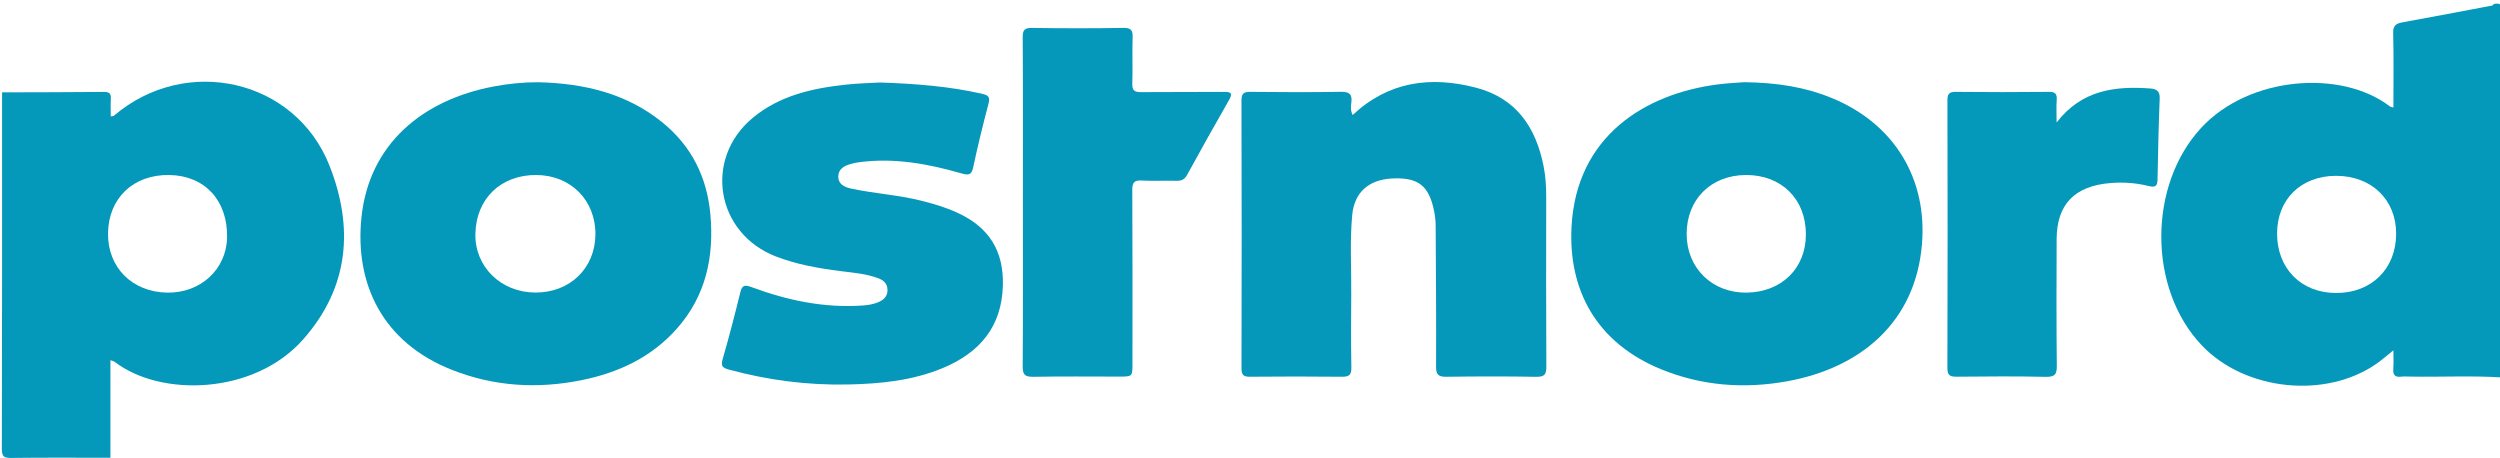
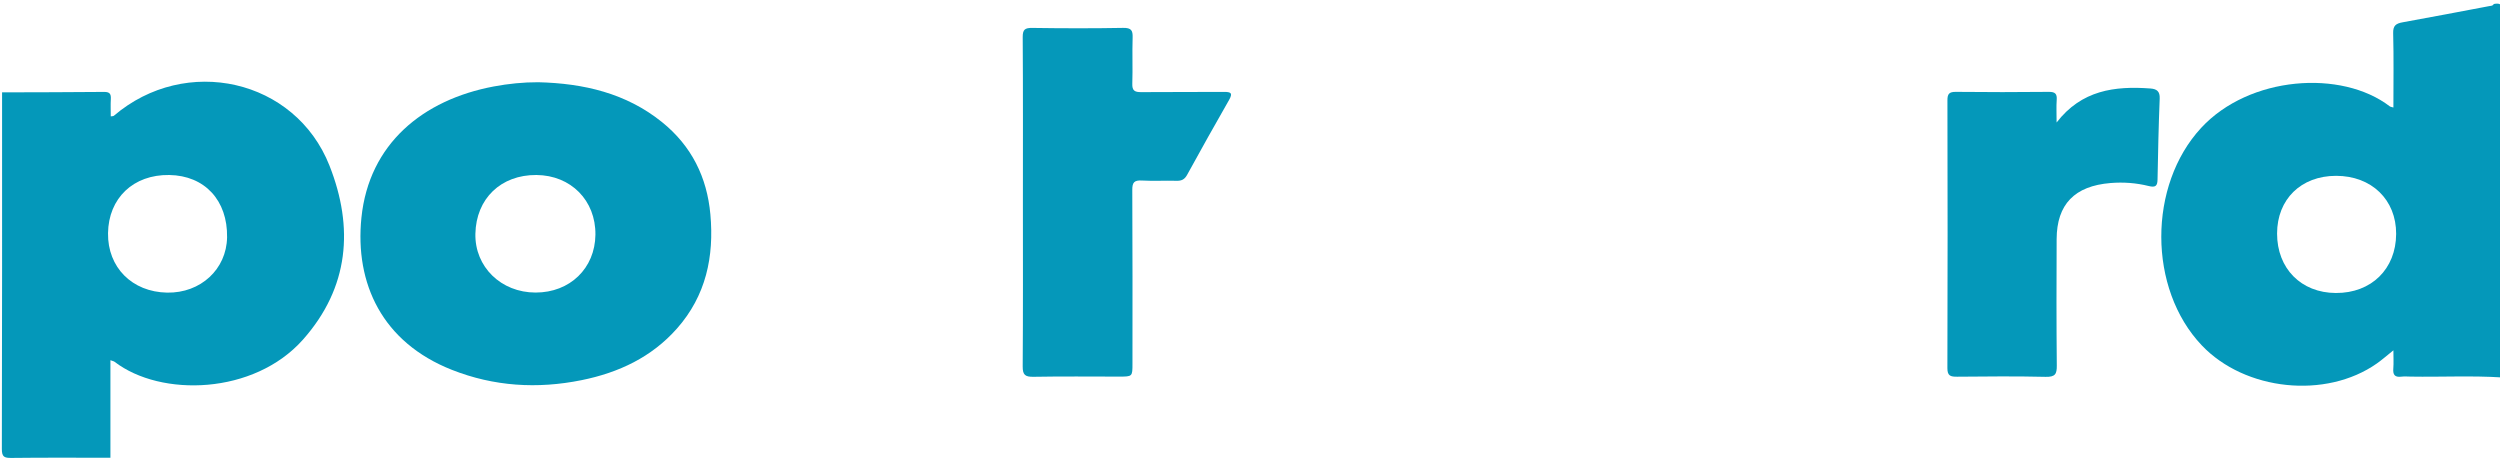
<svg xmlns="http://www.w3.org/2000/svg" width="142" height="26" viewBox="0 0 142 26" fill="none">
  <g clip-path="url(#clip0_506_2511)">
    <path fill-rule="evenodd" clip-rule="evenodd" d="M0.118 5.246C2.049 5.24 3.98 5.24 5.911 5.221C6.241 5.217 6.311 5.347 6.295 5.625C6.277 5.946 6.291 6.269 6.291 6.61C6.364 6.597 6.433 6.605 6.467 6.576C10.549 3.089 16.77 4.481 18.715 9.409C20.1 12.921 19.839 16.327 17.206 19.293C14.427 22.422 9.145 22.571 6.509 20.551C6.468 20.519 6.409 20.511 6.272 20.459C6.272 22.336 6.272 24.168 6.272 26C4.402 26 2.532 25.987 0.663 26.01C0.243 26.015 0.104 25.956 0.105 25.501C0.124 18.749 0.118 11.998 0.118 5.246ZM6.136 13.246C6.109 15.186 7.503 16.586 9.495 16.621C11.395 16.654 12.867 15.295 12.898 13.479C12.933 11.379 11.625 9.97 9.612 9.94C7.575 9.91 6.163 11.253 6.136 13.246Z" fill="#0498BA" />
    <path fill-rule="evenodd" clip-rule="evenodd" d="M142.118 21.439C140.387 21.328 138.655 21.421 136.923 21.391C136.746 21.388 136.566 21.373 136.392 21.395C136.007 21.442 135.913 21.268 135.94 20.933C135.965 20.616 135.945 20.296 135.945 19.898C135.594 20.178 135.311 20.43 135.003 20.647C132.11 22.679 127.52 22.202 125.064 19.62C121.993 16.391 122.008 10.521 125.027 7.262C127.763 4.307 132.999 3.939 135.739 6.04C135.778 6.07 135.84 6.074 135.945 6.107C135.945 4.676 135.968 3.278 135.932 1.881C135.921 1.454 136.09 1.335 136.474 1.266C138.118 0.971 139.757 0.654 141.399 0.345C141.493 0.328 141.597 0.335 141.645 0.228C142.05 0.142 142.131 0.294 142.13 0.684C142.114 7.602 142.118 14.52 142.118 21.439ZM129.338 13.265C129.337 15.25 130.702 16.633 132.675 16.642C134.691 16.653 136.093 15.28 136.101 13.286C136.108 11.345 134.704 9.987 132.69 9.987C130.699 9.988 129.34 11.317 129.338 13.265Z" fill="#0498BA" />
-     <path fill-rule="evenodd" clip-rule="evenodd" d="M99.088 4.668C100.97 4.696 102.553 4.951 104.059 5.573C107.609 7.037 109.476 10.159 109.167 13.877C108.798 18.322 105.66 20.902 101.522 21.654C99.063 22.101 96.649 21.917 94.337 20.968C90.682 19.469 89.072 16.477 89.263 12.876C89.537 7.741 93.422 5.329 97.574 4.794C98.158 4.719 98.75 4.696 99.088 4.668ZM95.802 13.294C95.802 15.229 97.258 16.649 99.213 16.621C101.197 16.593 102.573 15.24 102.575 13.316C102.577 11.31 101.187 9.932 99.17 9.94C97.183 9.948 95.8 11.324 95.802 13.294Z" fill="#0498BA" />
    <path fill-rule="evenodd" clip-rule="evenodd" d="M30.571 4.671C33.153 4.733 35.566 5.295 37.598 6.932C39.291 8.296 40.159 10.078 40.349 12.173C40.566 14.566 40.108 16.792 38.443 18.67C37.017 20.279 35.154 21.165 33.033 21.593C30.518 22.102 28.054 21.949 25.67 21.008C21.713 19.447 20.146 16.108 20.529 12.363C20.958 8.172 24.015 5.669 28.045 4.911C28.878 4.755 29.72 4.669 30.571 4.671ZM30.469 9.94C28.452 9.925 27.042 11.283 27.002 13.28C26.964 15.157 28.459 16.616 30.42 16.617C32.372 16.619 33.798 15.24 33.82 13.332C33.842 11.387 32.427 9.955 30.469 9.94Z" fill="#0498BA" />
-     <path fill-rule="evenodd" clip-rule="evenodd" d="M76.831 6.534C78.865 4.622 81.257 4.313 83.823 4.976C86.15 5.578 87.242 7.262 87.674 9.43C87.79 10.01 87.826 10.596 87.825 11.187C87.821 14.398 87.815 17.61 87.832 20.821C87.834 21.248 87.746 21.412 87.257 21.403C85.562 21.373 83.865 21.377 82.17 21.401C81.711 21.408 81.567 21.293 81.569 20.833C81.582 18.155 81.562 15.476 81.545 12.797C81.543 12.533 81.512 12.266 81.461 12.007C81.174 10.562 80.573 10.082 79.143 10.134C77.766 10.183 76.925 10.903 76.804 12.227C76.667 13.724 76.765 15.228 76.751 16.728C76.739 18.115 76.734 19.503 76.757 20.889C76.764 21.294 76.628 21.404 76.219 21.4C74.484 21.381 72.749 21.382 71.014 21.399C70.634 21.403 70.516 21.307 70.517 20.924C70.53 15.851 70.531 10.777 70.515 5.704C70.514 5.281 70.668 5.214 71.056 5.218C72.752 5.237 74.448 5.244 76.143 5.215C76.639 5.207 76.816 5.344 76.757 5.818C76.731 6.032 76.697 6.266 76.831 6.534Z" fill="#0598BA" />
-     <path fill-rule="evenodd" clip-rule="evenodd" d="M49.987 4.686C52.048 4.754 53.927 4.907 55.779 5.326C56.168 5.414 56.242 5.53 56.145 5.898C55.83 7.092 55.534 8.292 55.279 9.5C55.184 9.951 55.013 9.965 54.607 9.848C52.689 9.295 50.741 8.941 48.725 9.224C48.57 9.245 48.418 9.289 48.268 9.331C47.898 9.436 47.609 9.645 47.613 10.04C47.618 10.448 47.946 10.625 48.311 10.705C49.636 10.994 51.002 11.068 52.321 11.398C53.028 11.574 53.722 11.781 54.382 12.084C56.21 12.921 57.024 14.292 56.963 16.239C56.892 18.545 55.667 20.026 53.54 20.91C51.825 21.621 50.002 21.8 48.167 21.839C45.87 21.888 43.611 21.594 41.396 20.991C41.035 20.893 40.937 20.783 41.044 20.41C41.407 19.15 41.739 17.881 42.049 16.607C42.149 16.195 42.301 16.166 42.686 16.308C44.727 17.065 46.83 17.509 49.036 17.35C49.335 17.328 49.625 17.277 49.895 17.161C50.2 17.03 50.415 16.828 50.411 16.469C50.408 16.107 50.189 15.916 49.873 15.799C49.185 15.545 48.455 15.489 47.735 15.398C46.483 15.239 45.244 15.022 44.067 14.566C40.665 13.247 39.958 9.028 42.747 6.701C44.279 5.423 46.149 5.009 48.091 4.803C48.775 4.73 49.466 4.717 49.987 4.686Z" fill="#0598BA" />
    <path fill-rule="evenodd" clip-rule="evenodd" d="M58.101 11.465C58.101 8.348 58.111 5.231 58.09 2.114C58.087 1.681 58.207 1.579 58.645 1.586C60.361 1.611 62.077 1.615 63.792 1.584C64.263 1.575 64.346 1.733 64.333 2.136C64.304 3.01 64.344 3.885 64.315 4.758C64.302 5.15 64.452 5.237 64.827 5.233C66.385 5.217 67.943 5.235 69.501 5.22C69.911 5.216 70.04 5.278 69.811 5.678C69.002 7.089 68.209 8.51 67.426 9.935C67.285 10.192 67.114 10.278 66.821 10.269C66.171 10.25 65.518 10.292 64.869 10.254C64.422 10.227 64.311 10.363 64.314 10.79C64.333 14.077 64.324 17.366 64.324 20.654C64.324 21.39 64.324 21.39 63.566 21.391C61.949 21.391 60.331 21.372 58.714 21.402C58.229 21.412 58.086 21.297 58.089 20.815C58.112 17.699 58.101 14.582 58.101 11.465Z" fill="#0598BA" />
    <path fill-rule="evenodd" clip-rule="evenodd" d="M116.815 6.958C118.232 5.12 120.113 4.876 122.141 5.026C122.509 5.053 122.687 5.19 122.671 5.594C122.609 7.13 122.576 8.666 122.548 10.203C122.542 10.567 122.423 10.66 122.049 10.567C121.34 10.39 120.612 10.336 119.879 10.396C117.834 10.564 116.826 11.604 116.817 13.582C116.807 15.976 116.802 18.369 116.826 20.762C116.831 21.239 116.742 21.418 116.191 21.405C114.517 21.365 112.841 21.381 111.165 21.397C110.785 21.401 110.611 21.345 110.612 20.913C110.628 15.841 110.626 10.77 110.614 5.699C110.613 5.333 110.711 5.213 111.104 5.218C112.858 5.237 114.612 5.237 116.366 5.218C116.743 5.214 116.845 5.334 116.821 5.674C116.794 6.05 116.815 6.429 116.815 6.958Z" fill="#0498BA" />
  </g>
  <defs>
    <clipPath id="clip0_506_2511">
      <rect width="142" height="26" fill="white" />
    </clipPath>
  </defs>
</svg>